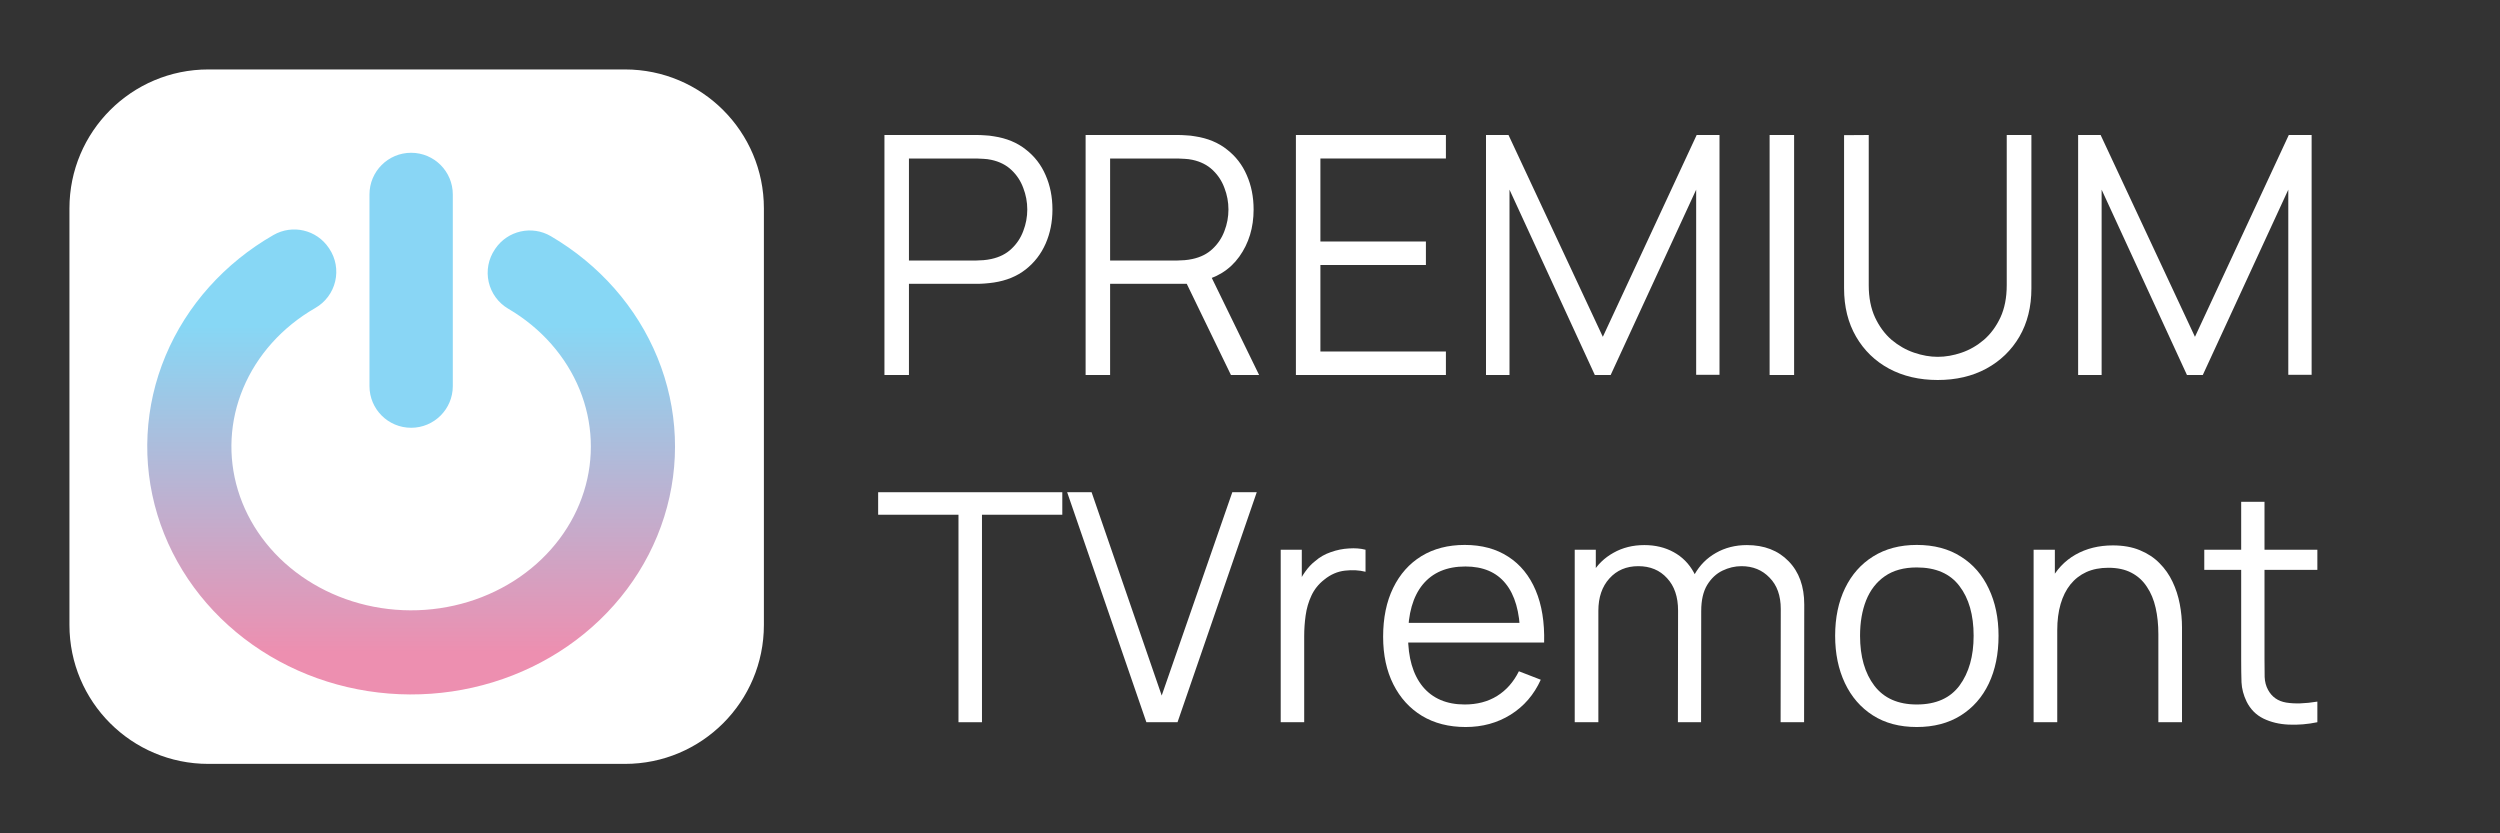
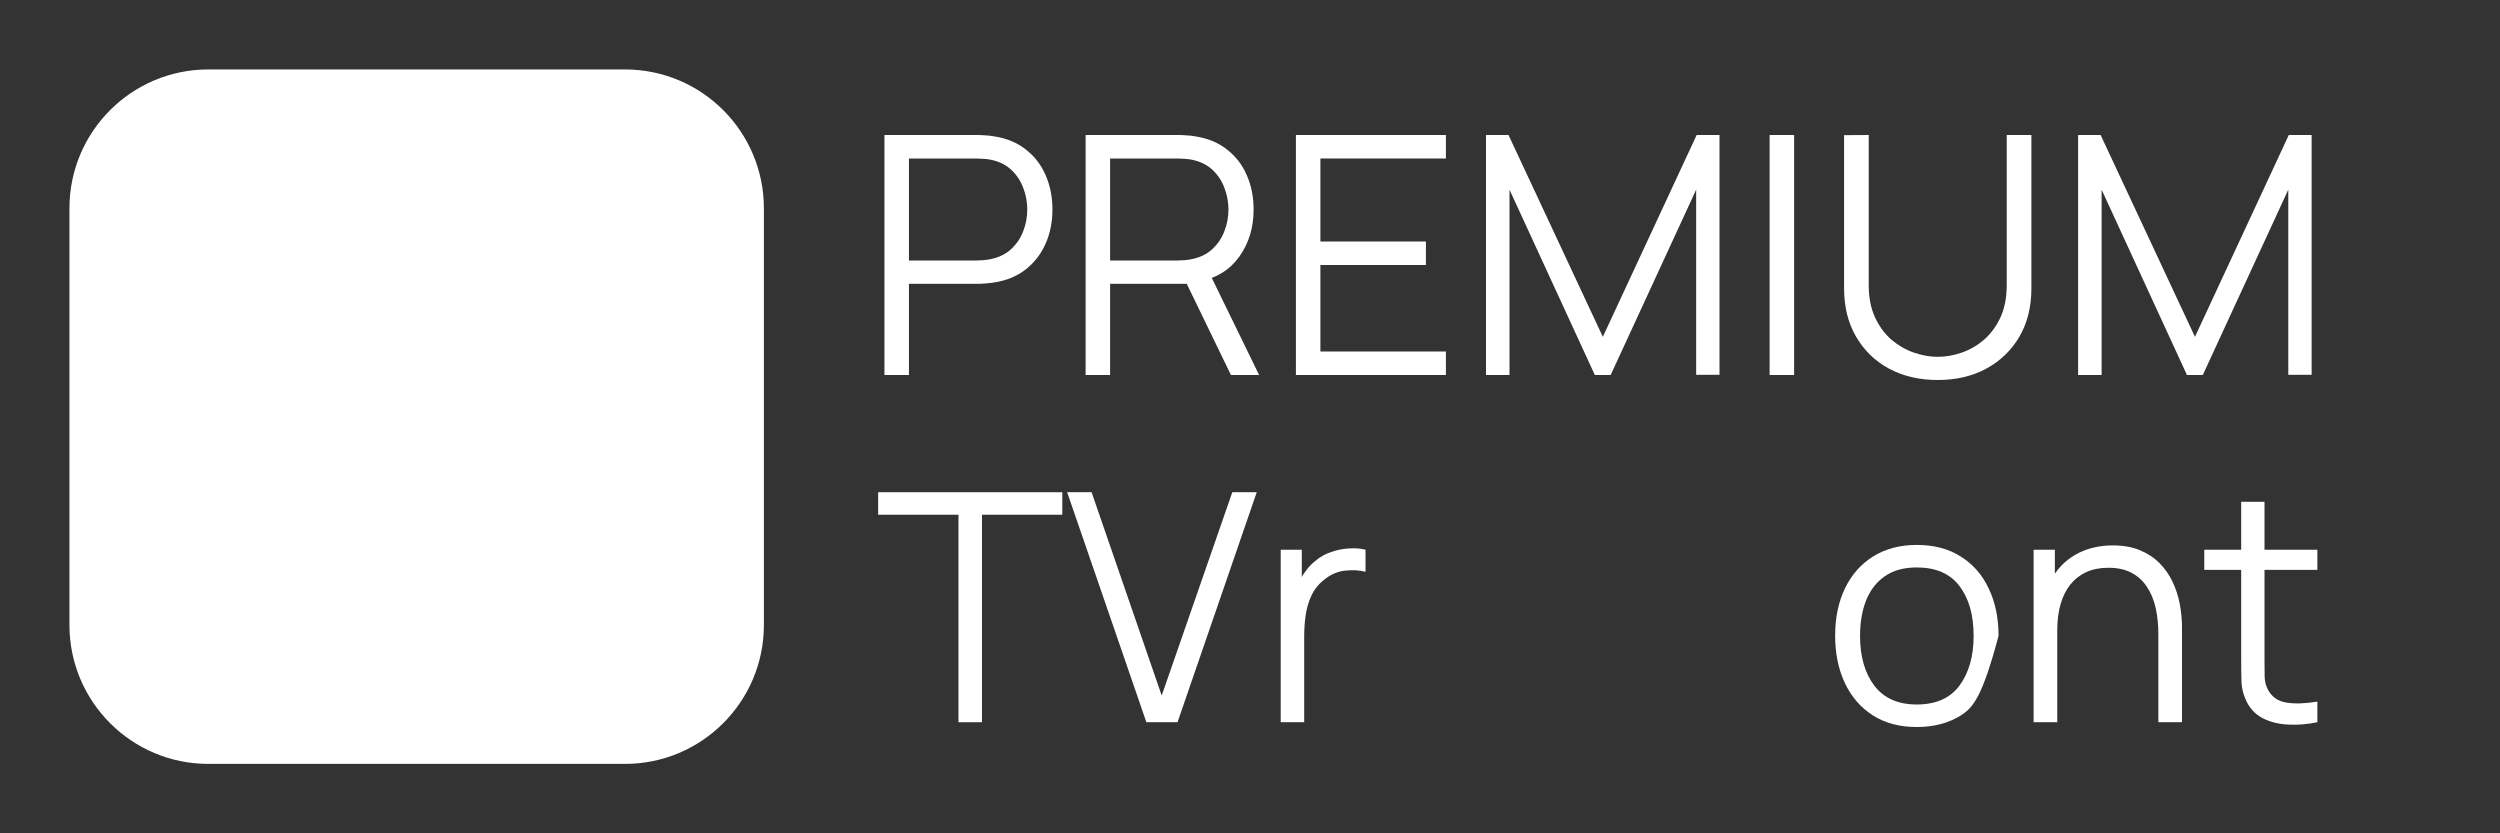
<svg xmlns="http://www.w3.org/2000/svg" width="180" height="60" viewBox="0 0 180 60" fill="none">
  <rect x="0" y="0" width="180" height="60" fill="#333333" stroke="none" />
  <path d="M5 15C5 9.477 9.477 5 15 5H45C50.523 5 55 9.477 55 15V45C55 50.523 50.523 55 45 55H15C9.477 55 5 50.523 5 45V15Z" fill="white" />
-   <path fill-rule="evenodd" clip-rule="evenodd" d="M19.688 16.921C21.058 16.134 22.802 16.544 23.678 17.858L23.71 17.905C24.171 18.596 24.324 19.447 24.134 20.255C23.944 21.064 23.428 21.757 22.708 22.171C20.308 23.549 18.5 25.589 17.512 27.947C16.526 30.299 16.395 32.873 17.13 35.292C17.866 37.717 19.446 39.897 21.681 41.474C23.92 43.054 26.679 43.932 29.542 43.944C32.405 43.956 35.173 43.102 37.428 41.54C39.68 39.98 41.282 37.812 42.042 35.394C42.801 32.979 42.694 30.405 41.732 28.045C40.767 25.681 38.981 23.627 36.595 22.229C35.878 21.809 35.368 21.11 35.185 20.3C35.003 19.489 35.164 18.64 35.632 17.953L35.663 17.906C36.551 16.601 38.299 16.207 39.661 17.005C43.139 19.044 45.852 22.105 47.343 25.76C48.836 29.42 49.007 33.444 47.823 37.209C46.641 40.969 44.187 44.226 40.88 46.517C37.577 48.805 33.588 50.017 29.516 50C25.444 49.983 21.467 48.737 18.185 46.42C14.9 44.101 12.477 40.823 11.331 37.051C10.185 33.276 10.395 29.254 11.923 25.608C13.449 21.966 16.191 18.929 19.688 16.921Z" fill="url(#paint0_linear_698_6)" />
-   <path fill-rule="evenodd" clip-rule="evenodd" d="M29.602 11C31.258 11 32.602 12.343 32.602 14V27.8C32.602 29.457 31.258 30.8 29.602 30.8C27.945 30.8 26.602 29.457 26.602 27.8V14C26.602 12.343 27.945 11 29.602 11Z" fill="url(#paint1_linear_698_6)" />
  <path d="M63.68 27V9.72H70.352C70.52 9.72 70.708 9.728 70.916 9.744C71.132 9.752 71.348 9.776 71.564 9.816C72.468 9.952 73.232 10.268 73.856 10.764C74.488 11.252 74.964 11.868 75.284 12.612C75.612 13.356 75.776 14.18 75.776 15.084C75.776 15.98 75.612 16.8 75.284 17.544C74.956 18.288 74.476 18.908 73.844 19.404C73.22 19.892 72.46 20.204 71.564 20.34C71.348 20.372 71.132 20.396 70.916 20.412C70.708 20.428 70.52 20.436 70.352 20.436H65.444V27H63.68ZM65.444 18.756H70.304C70.448 18.756 70.616 18.748 70.808 18.732C71 18.716 71.188 18.688 71.372 18.648C71.964 18.52 72.448 18.276 72.824 17.916C73.208 17.556 73.492 17.128 73.676 16.632C73.868 16.136 73.964 15.62 73.964 15.084C73.964 14.548 73.868 14.032 73.676 13.536C73.492 13.032 73.208 12.6 72.824 12.24C72.448 11.88 71.964 11.636 71.372 11.508C71.188 11.468 71 11.444 70.808 11.436C70.616 11.42 70.448 11.412 70.304 11.412H65.444V18.756Z" fill="white" />
  <path d="M78.164 27V9.72H84.836C85.004 9.72 85.192 9.728 85.4 9.744C85.616 9.752 85.832 9.776 86.048 9.816C86.952 9.952 87.716 10.268 88.34 10.764C88.972 11.252 89.448 11.868 89.768 12.612C90.096 13.356 90.26 14.18 90.26 15.084C90.26 16.388 89.916 17.52 89.228 18.48C88.54 19.44 87.556 20.044 86.276 20.292L85.664 20.436H79.928V27H78.164ZM88.628 27L85.22 19.968L86.912 19.32L90.656 27H88.628ZM79.928 18.756H84.788C84.932 18.756 85.1 18.748 85.292 18.732C85.484 18.716 85.672 18.688 85.856 18.648C86.448 18.52 86.932 18.276 87.308 17.916C87.692 17.556 87.976 17.128 88.16 16.632C88.352 16.136 88.448 15.62 88.448 15.084C88.448 14.548 88.352 14.032 88.16 13.536C87.976 13.032 87.692 12.6 87.308 12.24C86.932 11.88 86.448 11.636 85.856 11.508C85.672 11.468 85.484 11.444 85.292 11.436C85.1 11.42 84.932 11.412 84.788 11.412H79.928V18.756Z" fill="white" />
  <path d="M93.305 27V9.72H104.105V11.412H95.069V17.388H102.665V19.08H95.069V25.308H104.105V27H93.305Z" fill="white" />
  <path d="M106.992 27V9.72H108.612L115.404 24.252L122.16 9.72H123.804V26.988H122.124V13.656L115.968 27H114.828L108.684 13.656V27H106.992Z" fill="white" />
  <path d="M127.412 27V9.72H129.176V27H127.412Z" fill="white" />
  <path d="M139.517 27.36C138.197 27.36 137.029 27.088 136.013 26.544C135.005 26 134.213 25.232 133.637 24.24C133.061 23.248 132.773 22.088 132.773 20.76V9.732L134.549 9.72V20.532C134.549 21.428 134.701 22.204 135.005 22.86C135.309 23.508 135.705 24.044 136.193 24.468C136.689 24.884 137.229 25.192 137.813 25.392C138.397 25.592 138.965 25.692 139.517 25.692C140.077 25.692 140.649 25.592 141.233 25.392C141.817 25.192 142.353 24.884 142.841 24.468C143.329 24.044 143.725 23.508 144.029 22.86C144.333 22.204 144.485 21.428 144.485 20.532V9.72H146.261V20.76C146.261 22.088 145.973 23.248 145.397 24.24C144.821 25.224 144.025 25.992 143.009 26.544C142.001 27.088 140.837 27.36 139.517 27.36Z" fill="white" />
  <path d="M149.625 27V9.72H151.245L158.037 24.252L164.793 9.72H166.437V26.988H164.757V13.656L158.601 27H157.461L151.317 13.656V27H149.625Z" fill="white" />
  <path d="M69.011 52V37.061H63.227V35.44H76.486V37.061H70.702V52H69.011Z" fill="white" />
  <path d="M82.539 52L76.835 35.44H78.595L83.643 50.079L88.726 35.44H90.486L84.782 52H82.539Z" fill="white" />
  <path d="M92.211 52V39.58H93.729V42.57L93.43 42.179C93.568 41.811 93.748 41.474 93.971 41.167C94.193 40.853 94.434 40.596 94.695 40.396C95.017 40.113 95.393 39.898 95.822 39.752C96.251 39.599 96.685 39.511 97.122 39.488C97.559 39.457 97.957 39.488 98.318 39.58V41.167C97.865 41.052 97.371 41.025 96.834 41.086C96.297 41.148 95.803 41.362 95.351 41.73C94.937 42.052 94.626 42.44 94.419 42.892C94.212 43.337 94.074 43.812 94.005 44.318C93.936 44.816 93.902 45.311 93.902 45.801V52H92.211Z" fill="white" />
-   <path d="M105.53 52.345C104.319 52.345 103.268 52.077 102.379 51.54C101.497 51.003 100.811 50.248 100.321 49.274C99.83 48.301 99.585 47.158 99.585 45.847C99.585 44.49 99.826 43.317 100.309 42.328C100.792 41.339 101.471 40.577 102.345 40.04C103.226 39.503 104.265 39.235 105.461 39.235C106.688 39.235 107.734 39.519 108.601 40.086C109.467 40.646 110.122 41.451 110.567 42.501C111.012 43.551 111.215 44.805 111.177 46.261H109.452V45.663C109.421 44.053 109.072 42.838 108.405 42.018C107.746 41.198 106.78 40.787 105.507 40.787C104.173 40.787 103.15 41.221 102.437 42.087C101.731 42.953 101.379 44.188 101.379 45.79C101.379 47.354 101.731 48.569 102.437 49.435C103.15 50.294 104.158 50.723 105.461 50.723C106.35 50.723 107.125 50.52 107.784 50.114C108.451 49.7 108.976 49.106 109.36 48.331L110.935 48.941C110.444 50.022 109.72 50.861 108.762 51.459C107.811 52.05 106.734 52.345 105.53 52.345ZM100.781 46.261V44.847H110.268V46.261H100.781Z" fill="white" />
-   <path d="M128.204 52L128.215 43.846C128.215 42.888 127.947 42.137 127.41 41.592C126.881 41.04 126.207 40.764 125.386 40.764C124.919 40.764 124.462 40.872 124.018 41.086C123.573 41.301 123.205 41.646 122.914 42.121C122.63 42.597 122.488 43.218 122.488 43.984L121.488 43.697C121.465 42.808 121.637 42.029 122.005 41.362C122.381 40.695 122.895 40.178 123.546 39.81C124.206 39.434 124.949 39.246 125.777 39.246C127.027 39.246 128.027 39.634 128.779 40.408C129.53 41.175 129.906 42.213 129.906 43.524L129.894 52H128.204ZM113.38 52V39.58H114.898V42.639H115.082V52H113.38ZM120.809 52L120.821 43.961C120.821 42.972 120.556 42.194 120.027 41.627C119.506 41.052 118.816 40.764 117.957 40.764C117.099 40.764 116.405 41.06 115.876 41.65C115.347 42.233 115.082 43.011 115.082 43.984L114.07 43.432C114.07 42.635 114.258 41.922 114.634 41.293C115.009 40.657 115.523 40.159 116.175 39.798C116.826 39.43 117.566 39.246 118.394 39.246C119.184 39.246 119.885 39.415 120.499 39.752C121.12 40.09 121.607 40.58 121.959 41.224C122.312 41.868 122.488 42.65 122.488 43.57L122.477 52H120.809Z" fill="white" />
-   <path d="M138.007 52.345C136.773 52.345 135.718 52.065 134.844 51.505C133.97 50.946 133.3 50.171 132.832 49.182C132.364 48.193 132.13 47.059 132.13 45.778C132.13 44.475 132.368 43.333 132.843 42.351C133.319 41.37 133.993 40.607 134.867 40.063C135.749 39.511 136.796 39.235 138.007 39.235C139.249 39.235 140.307 39.515 141.181 40.074C142.063 40.626 142.733 41.397 143.193 42.386C143.661 43.367 143.895 44.498 143.895 45.778C143.895 47.082 143.661 48.228 143.193 49.217C142.726 50.198 142.051 50.965 141.169 51.517C140.288 52.069 139.234 52.345 138.007 52.345ZM138.007 50.723C139.387 50.723 140.414 50.267 141.089 49.355C141.764 48.435 142.101 47.243 142.101 45.778C142.101 44.276 141.76 43.08 141.077 42.19C140.403 41.301 139.379 40.856 138.007 40.856C137.079 40.856 136.313 41.067 135.707 41.489C135.109 41.903 134.66 42.482 134.361 43.225C134.07 43.961 133.924 44.812 133.924 45.778C133.924 47.273 134.269 48.473 134.959 49.378C135.649 50.275 136.665 50.723 138.007 50.723Z" fill="white" />
+   <path d="M138.007 52.345C136.773 52.345 135.718 52.065 134.844 51.505C133.97 50.946 133.3 50.171 132.832 49.182C132.364 48.193 132.13 47.059 132.13 45.778C132.13 44.475 132.368 43.333 132.843 42.351C133.319 41.37 133.993 40.607 134.867 40.063C135.749 39.511 136.796 39.235 138.007 39.235C139.249 39.235 140.307 39.515 141.181 40.074C142.063 40.626 142.733 41.397 143.193 42.386C143.661 43.367 143.895 44.498 143.895 45.778C142.726 50.198 142.051 50.965 141.169 51.517C140.288 52.069 139.234 52.345 138.007 52.345ZM138.007 50.723C139.387 50.723 140.414 50.267 141.089 49.355C141.764 48.435 142.101 47.243 142.101 45.778C142.101 44.276 141.76 43.08 141.077 42.19C140.403 41.301 139.379 40.856 138.007 40.856C137.079 40.856 136.313 41.067 135.707 41.489C135.109 41.903 134.66 42.482 134.361 43.225C134.07 43.961 133.924 44.812 133.924 45.778C133.924 47.273 134.269 48.473 134.959 49.378C135.649 50.275 136.665 50.723 138.007 50.723Z" fill="white" />
  <path d="M155.402 52V45.663C155.402 44.973 155.337 44.341 155.206 43.766C155.076 43.183 154.865 42.677 154.574 42.248C154.29 41.811 153.918 41.474 153.458 41.236C153.006 40.998 152.454 40.879 151.802 40.879C151.204 40.879 150.675 40.983 150.215 41.19C149.763 41.397 149.38 41.696 149.065 42.087C148.759 42.47 148.525 42.938 148.364 43.49C148.203 44.042 148.122 44.671 148.122 45.376L146.926 45.111C146.926 43.839 147.149 42.769 147.593 41.903C148.038 41.037 148.651 40.381 149.433 39.936C150.215 39.492 151.112 39.269 152.124 39.269C152.868 39.269 153.516 39.384 154.068 39.614C154.627 39.844 155.099 40.155 155.482 40.546C155.873 40.937 156.188 41.385 156.425 41.891C156.663 42.39 156.835 42.923 156.943 43.49C157.05 44.05 157.104 44.609 157.104 45.169V52H155.402ZM146.42 52V39.58H147.95V42.639H148.122V52H146.42Z" fill="white" />
  <path d="M166.85 52C166.152 52.146 165.462 52.203 164.78 52.172C164.105 52.142 163.5 51.996 162.963 51.735C162.434 51.475 162.032 51.068 161.756 50.516C161.533 50.056 161.411 49.593 161.388 49.125C161.372 48.65 161.365 48.109 161.365 47.503V36.13H163.044V47.434C163.044 47.956 163.047 48.393 163.055 48.745C163.07 49.09 163.151 49.397 163.297 49.665C163.573 50.179 164.01 50.486 164.608 50.585C165.213 50.685 165.961 50.662 166.85 50.516V52ZM158.708 41.029V39.58H166.85V41.029H158.708Z" fill="white" />
  <defs>
    <linearGradient id="paint0_linear_698_6" x1="29.602" y1="17.3" x2="29.602" y2="47" gradientUnits="userSpaceOnUse">
      <stop offset="0.208" stop-color="#87D7F5" />
      <stop offset="1" stop-color="#ED8FB0" />
    </linearGradient>
    <linearGradient id="paint1_linear_698_6" x1="26.602" y1="20.9" x2="25.602" y2="20.9" gradientUnits="userSpaceOnUse">
      <stop offset="0.208" stop-color="#89D6F5" />
      <stop offset="1" stop-color="#ED8FB0" />
    </linearGradient>
  </defs>
</svg>